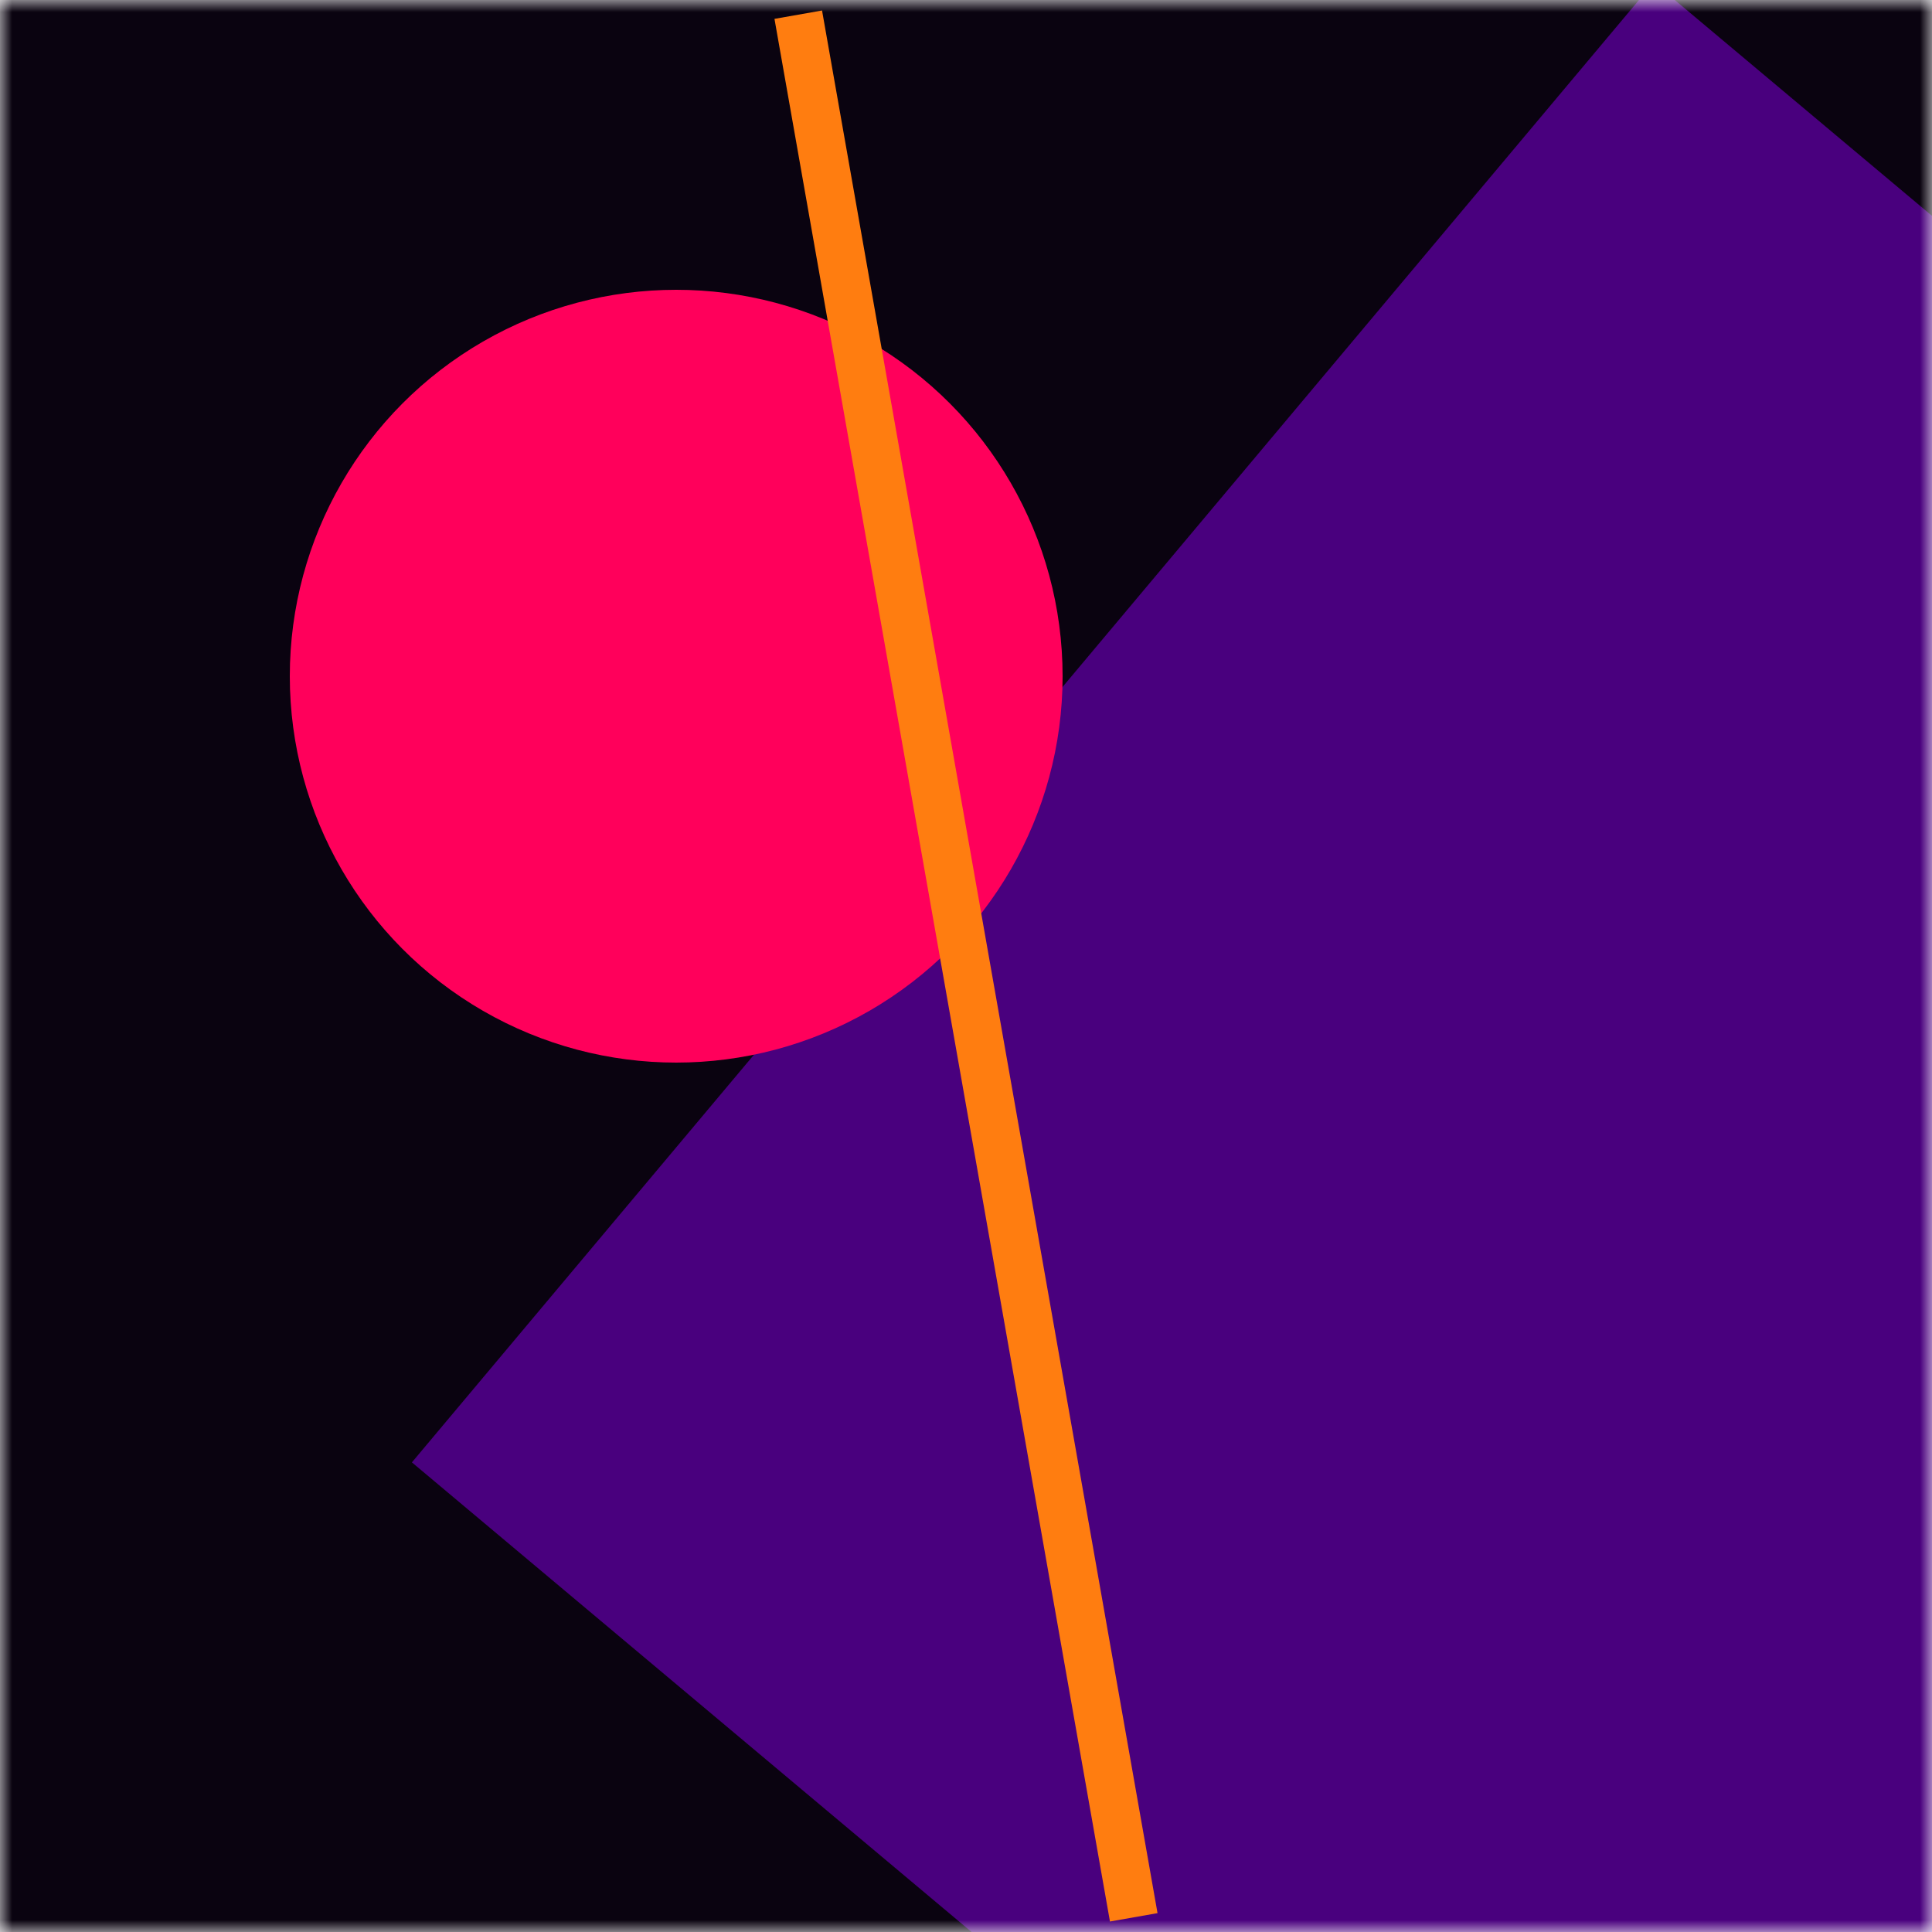
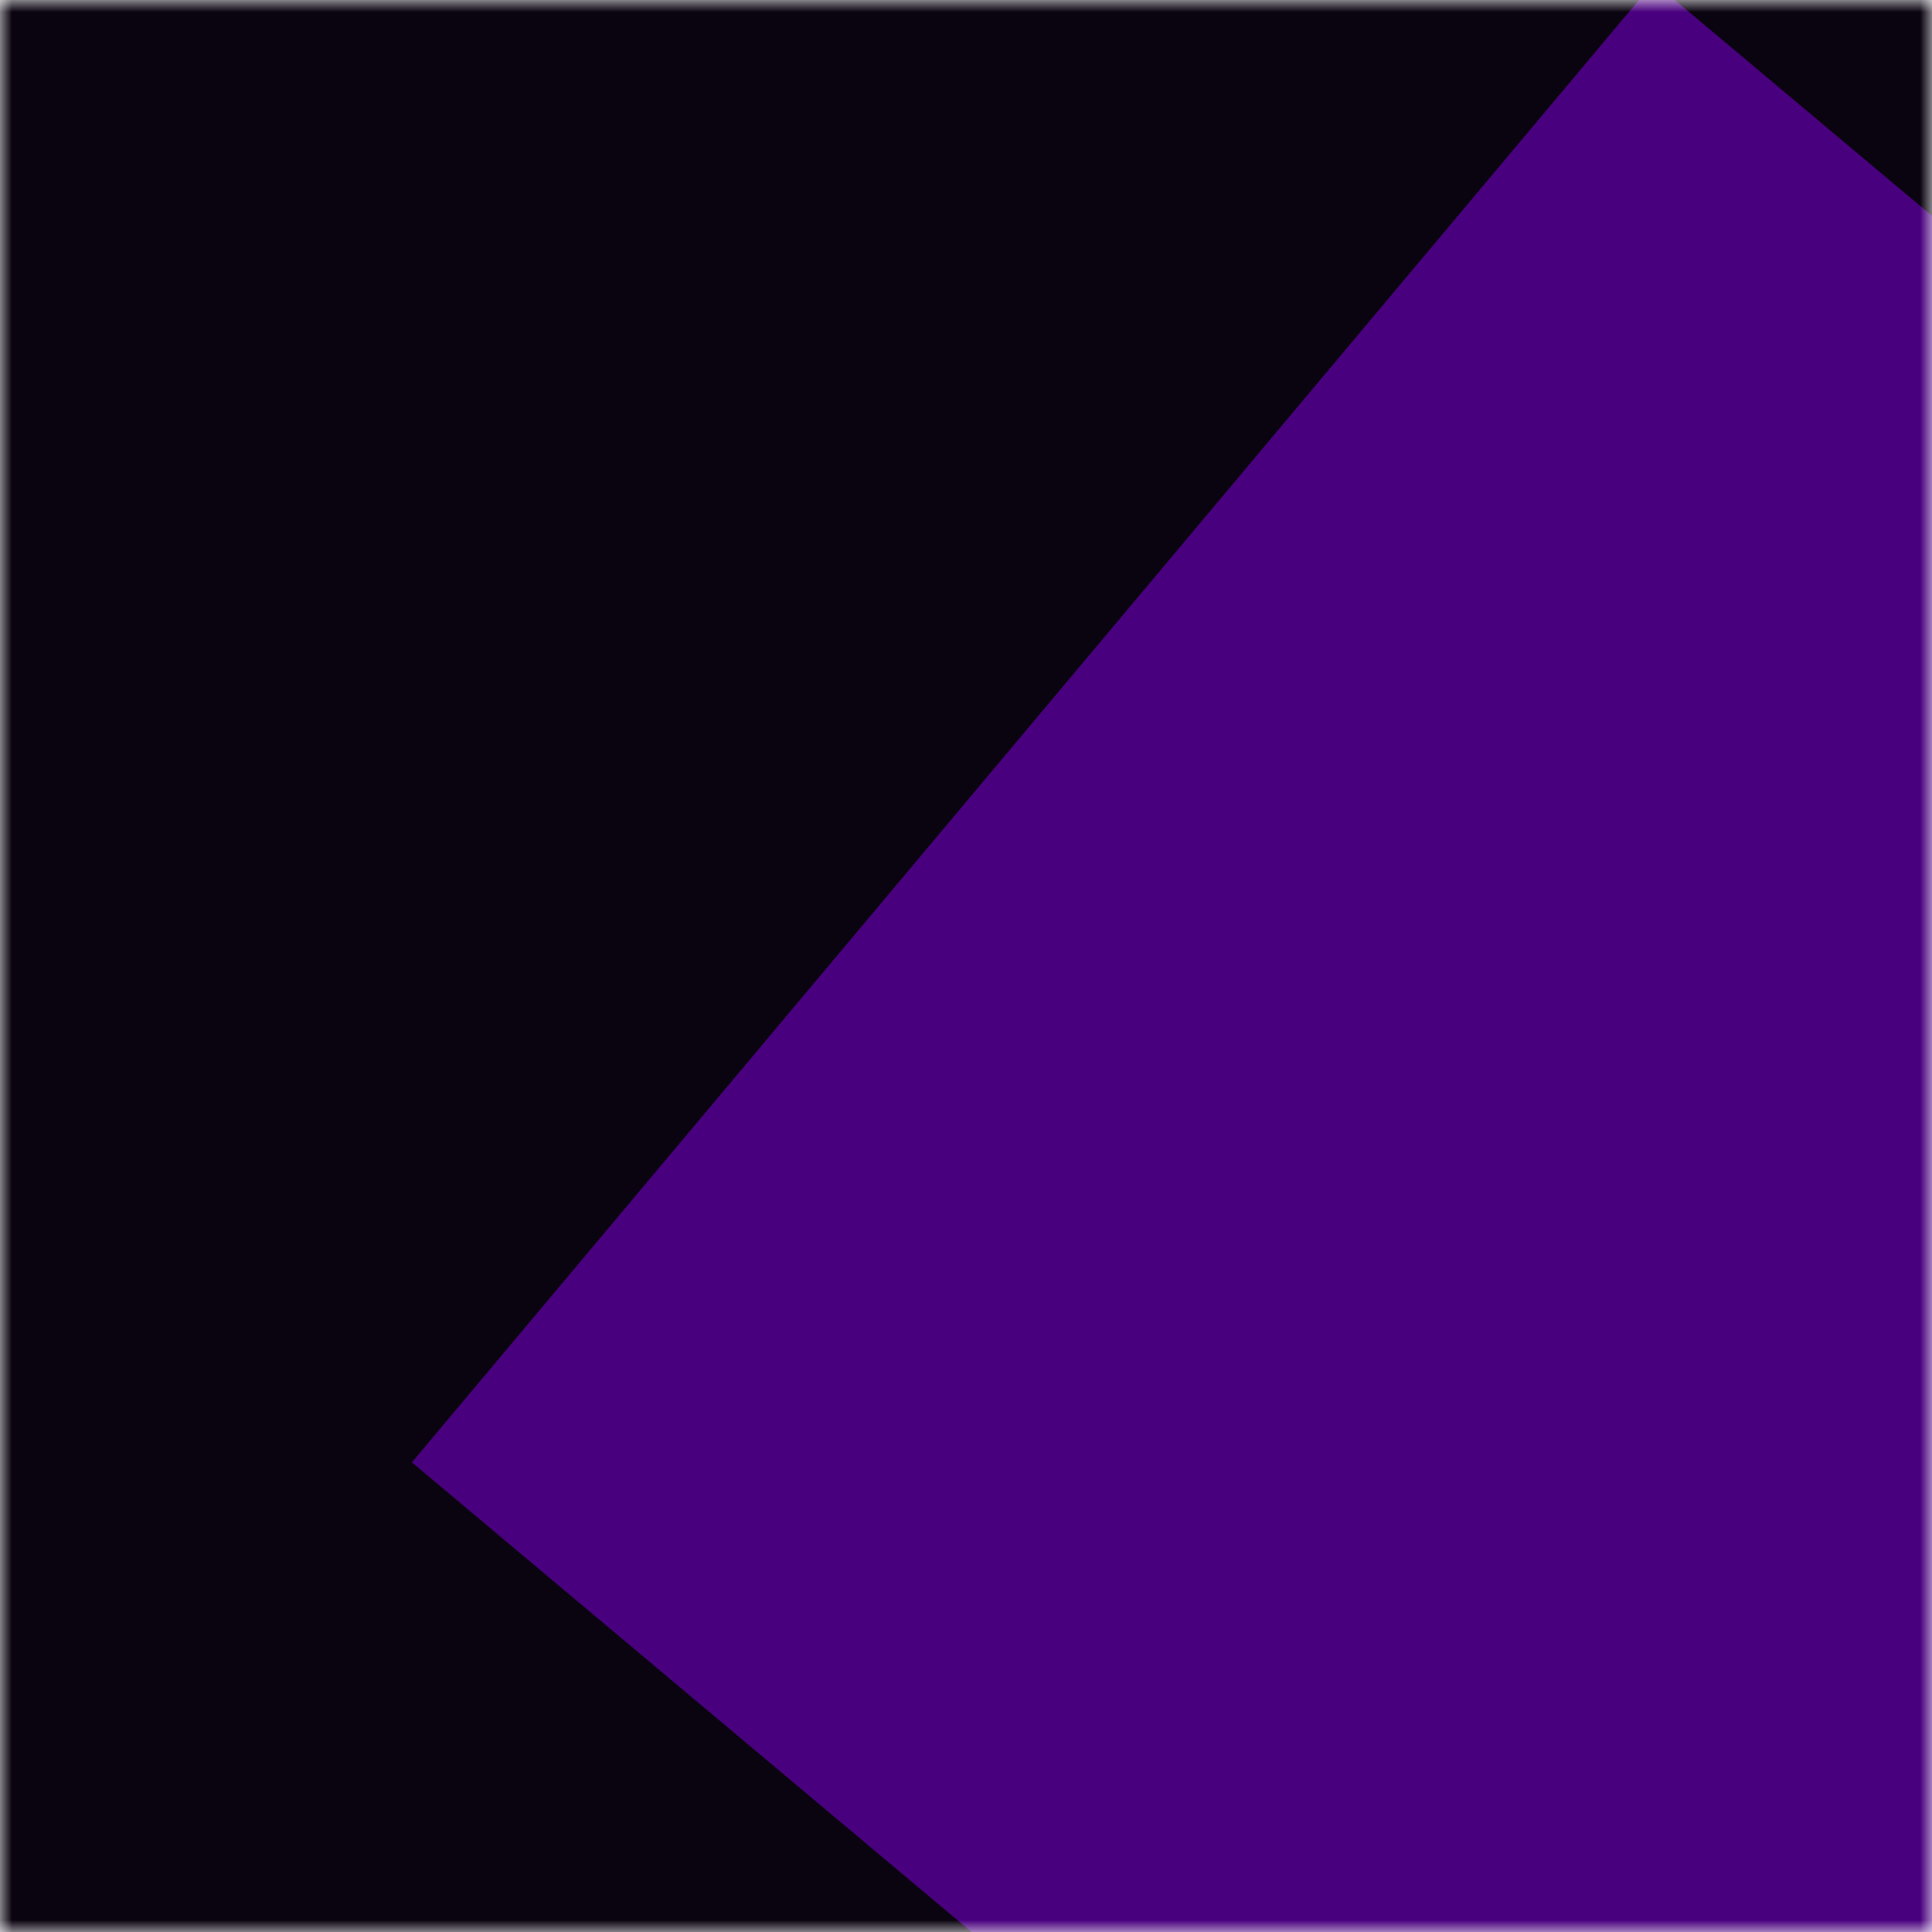
<svg xmlns="http://www.w3.org/2000/svg" viewBox="0 0 80 80" fill="none" role="img" width="128" height="128">
  <mask id=":rj0:" maskUnits="userSpaceOnUse" x="0" y="0" width="80" height="80" fill="none">
    <rect width="80" height="80" fill="#FFFFFF" />
  </mask>
  <g mask="url(#:rj0:)" fill="none">
    <rect width="80" height="80" fill="#0A0310" />
    <rect x="10" y="30" width="80" height="80" fill="#49007E" transform="translate(4 4) rotate(310 40 40)" />
-     <circle cx="40" cy="40" fill="#FF005B" r="16" transform="translate(-12 -12)" />
-     <line x1="0" y1="40" x2="80" y2="40" stroke-width="2px" stroke="#FF7D10" transform="translate(0 0) rotate(260 40 40)" fill="none" />
  </g>
</svg>